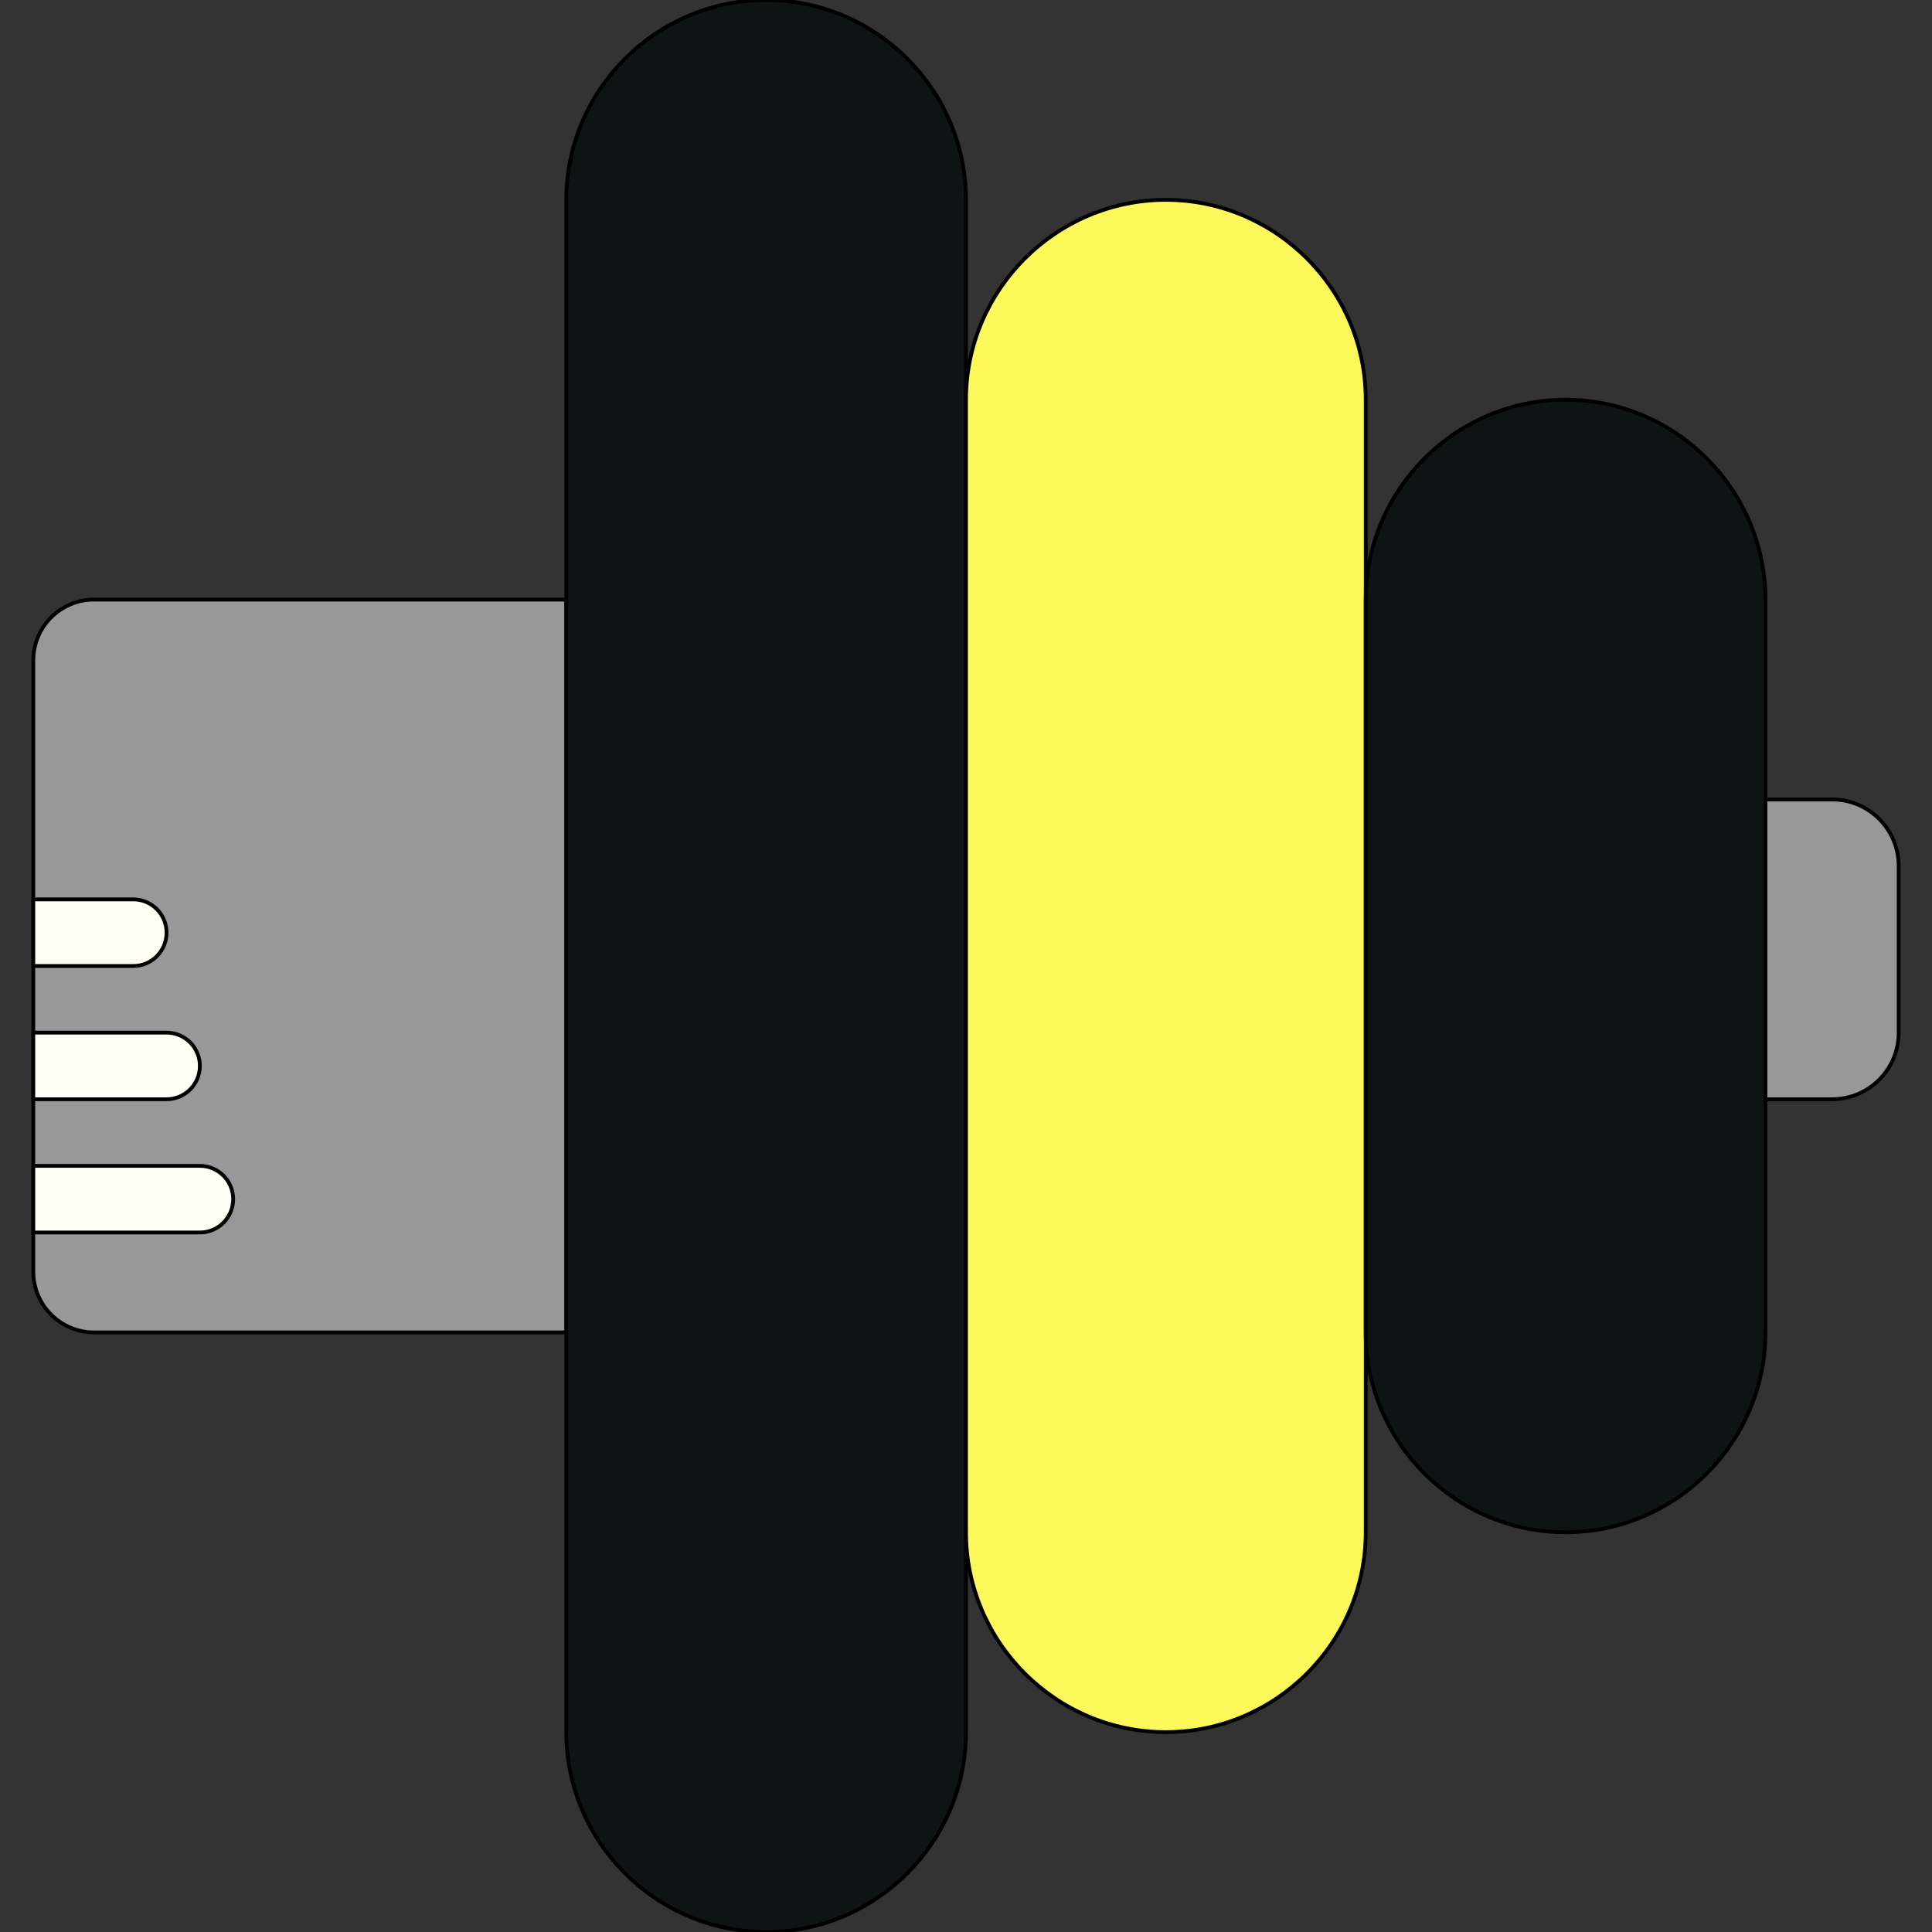
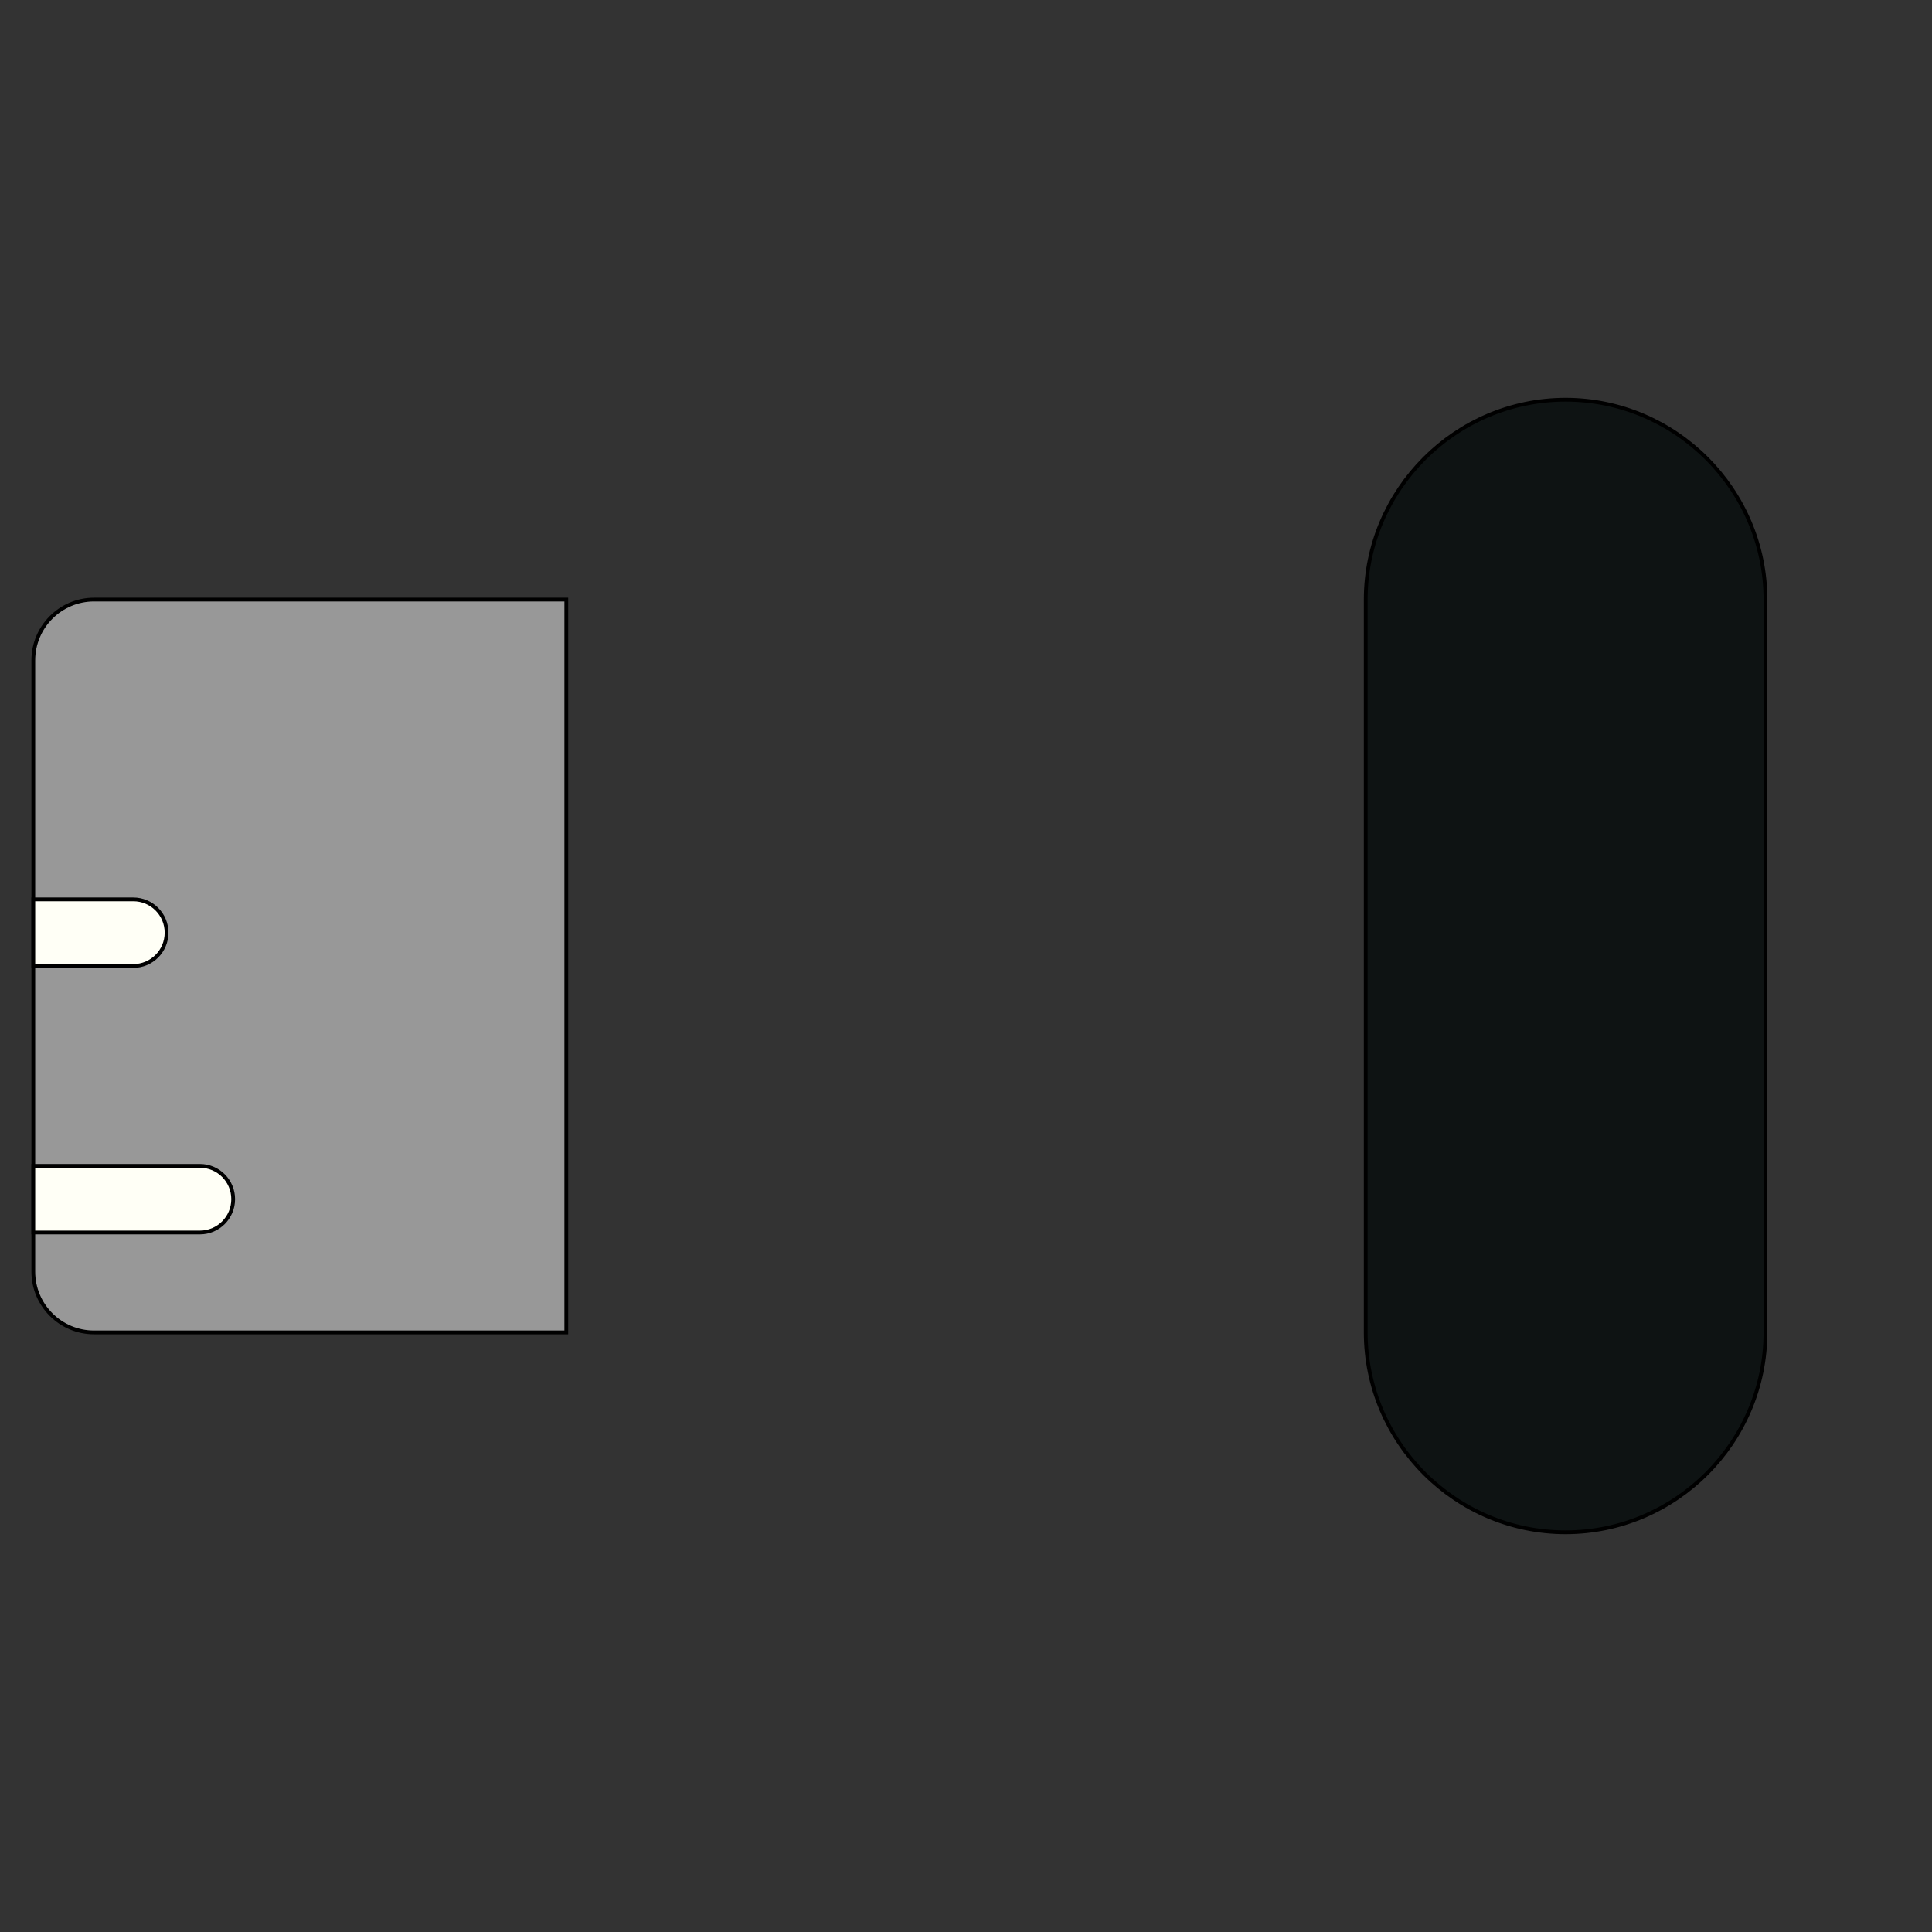
<svg xmlns="http://www.w3.org/2000/svg" height="800px" width="800px" id="Layer_1" viewBox="0 0 512 512" xml:space="preserve" fill="#000000" stroke="#000000">
  <rect x="0" y="0" width="512" height="512" fill="#333333" stroke="none" />
  <g id="SVGRepo_bgCarrier" stroke-width="0" />
  <g id="SVGRepo_tracerCarrier" stroke-linecap="round" stroke-linejoin="round" />
  <g id="SVGRepo_iconCarrier">
    <g>
      <path style="fill:#989898;" d="M150.069,353.103H24.93c-8.898,0-16.102-7.212-16.102-16.102V174.998 c0-8.889,7.203-16.102,16.102-16.102h125.14V353.103z" />
-       <path style="fill:#0E1313;" d="M203.035,512L203.035,512c-29.131,0-52.966-23.835-52.966-52.966V52.966 C150.069,23.834,173.904,0,203.035,0S256,23.834,256,52.966v406.069C256,488.165,232.166,512,203.035,512" />
-       <path style="fill:#FDF95A;" d="M308.966,459.034L308.966,459.034c-29.131,0-52.965-23.835-52.965-52.966V105.931 c0-29.131,23.834-52.966,52.965-52.966c29.131,0,52.966,23.834,52.966,52.966v300.138 C361.931,435.2,338.097,459.034,308.966,459.034" />
      <path style="fill:#0E1313;" d="M414.897,406.069L414.897,406.069c-29.131,0-52.966-23.835-52.966-52.966V158.897 c0-29.131,23.835-52.966,52.966-52.966c29.131,0,52.966,23.834,52.966,52.966v194.207 C467.862,382.234,444.028,406.069,414.897,406.069" />
-       <path style="fill:#989898;" d="M485.526,291.31h-17.664v-79.448h17.664c9.746,0,17.646,7.901,17.646,17.646v44.156 C503.172,283.41,495.271,291.31,485.526,291.31" />
      <g>
        <path style="fill:#FFFFF6E6;" d="M35.311,238.345H8.828V256h26.483c4.873,0,8.828-3.946,8.828-8.828 C44.138,242.291,40.184,238.345,35.311,238.345" />
-         <path style="fill:#FFFFF6E6;" d="M44.138,273.655H8.828v17.655h35.31c4.873,0,8.828-3.946,8.828-8.828 S49.011,273.655,44.138,273.655" />
        <path style="fill:#FFFFF6E6;" d="M52.966,308.966H8.828v17.655h44.138c4.873,0,8.828-3.946,8.828-8.828 C61.794,312.911,57.839,308.966,52.966,308.966" />
      </g>
    </g>
  </g>
</svg>